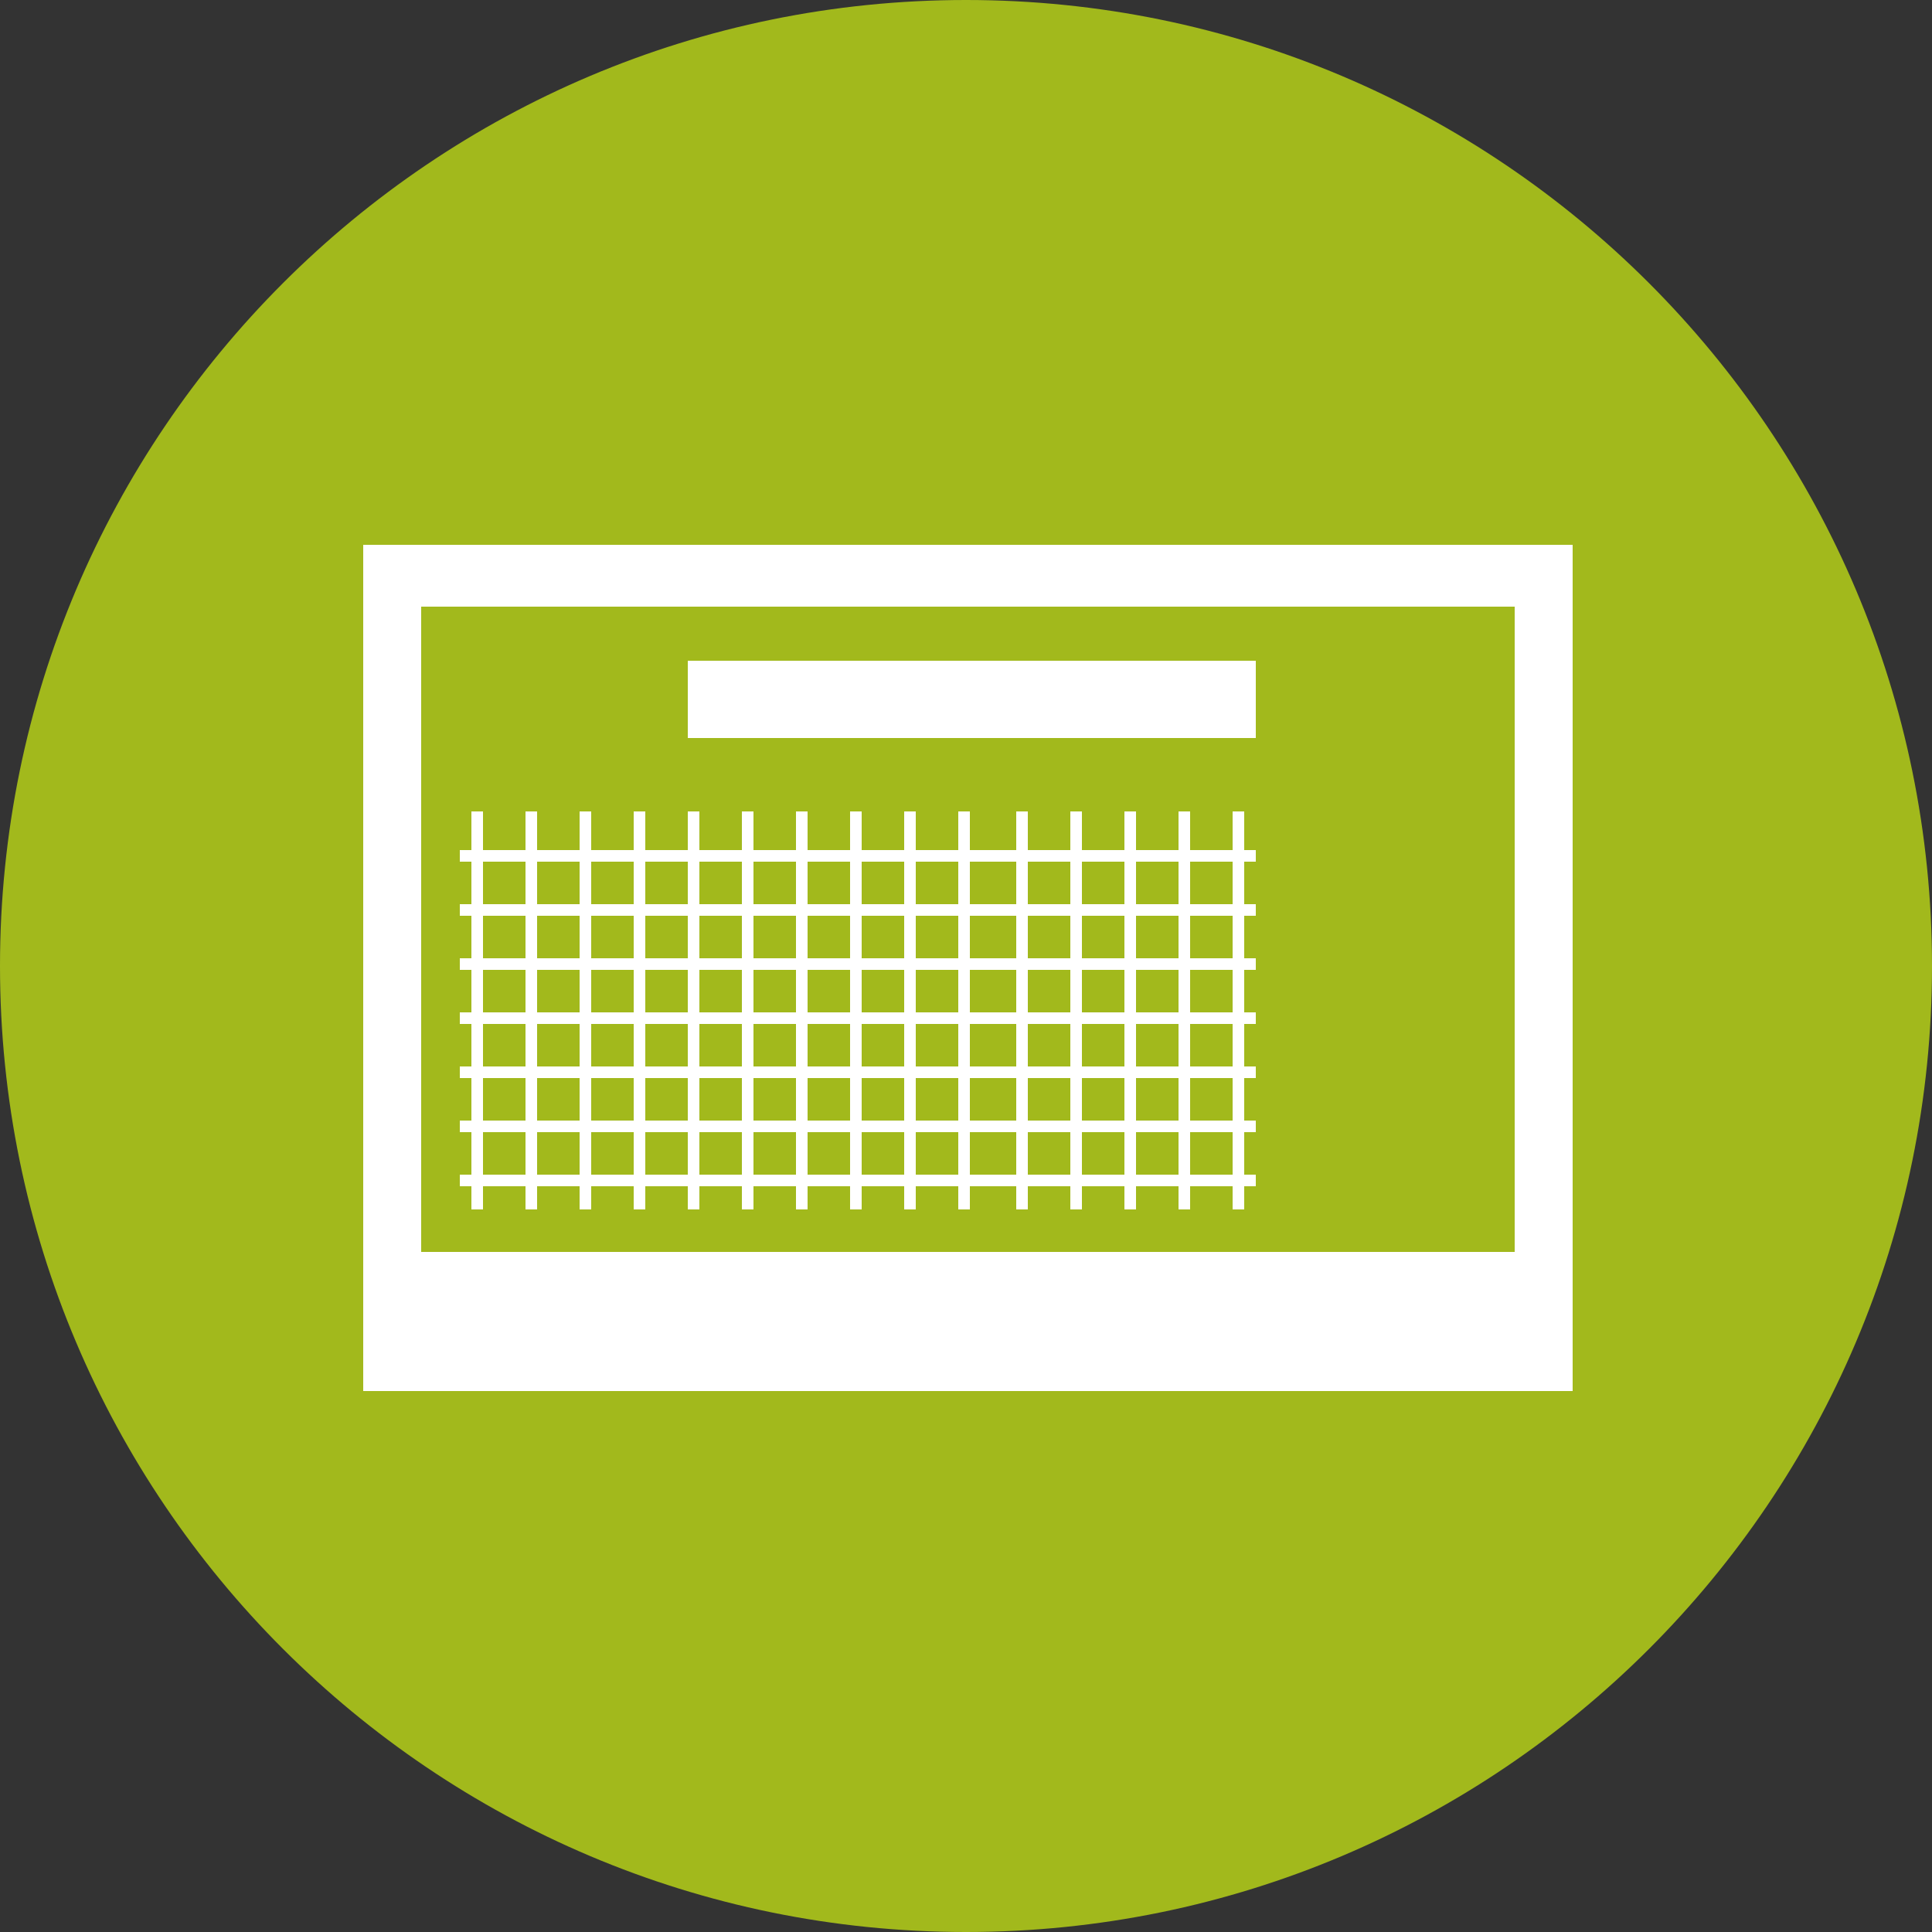
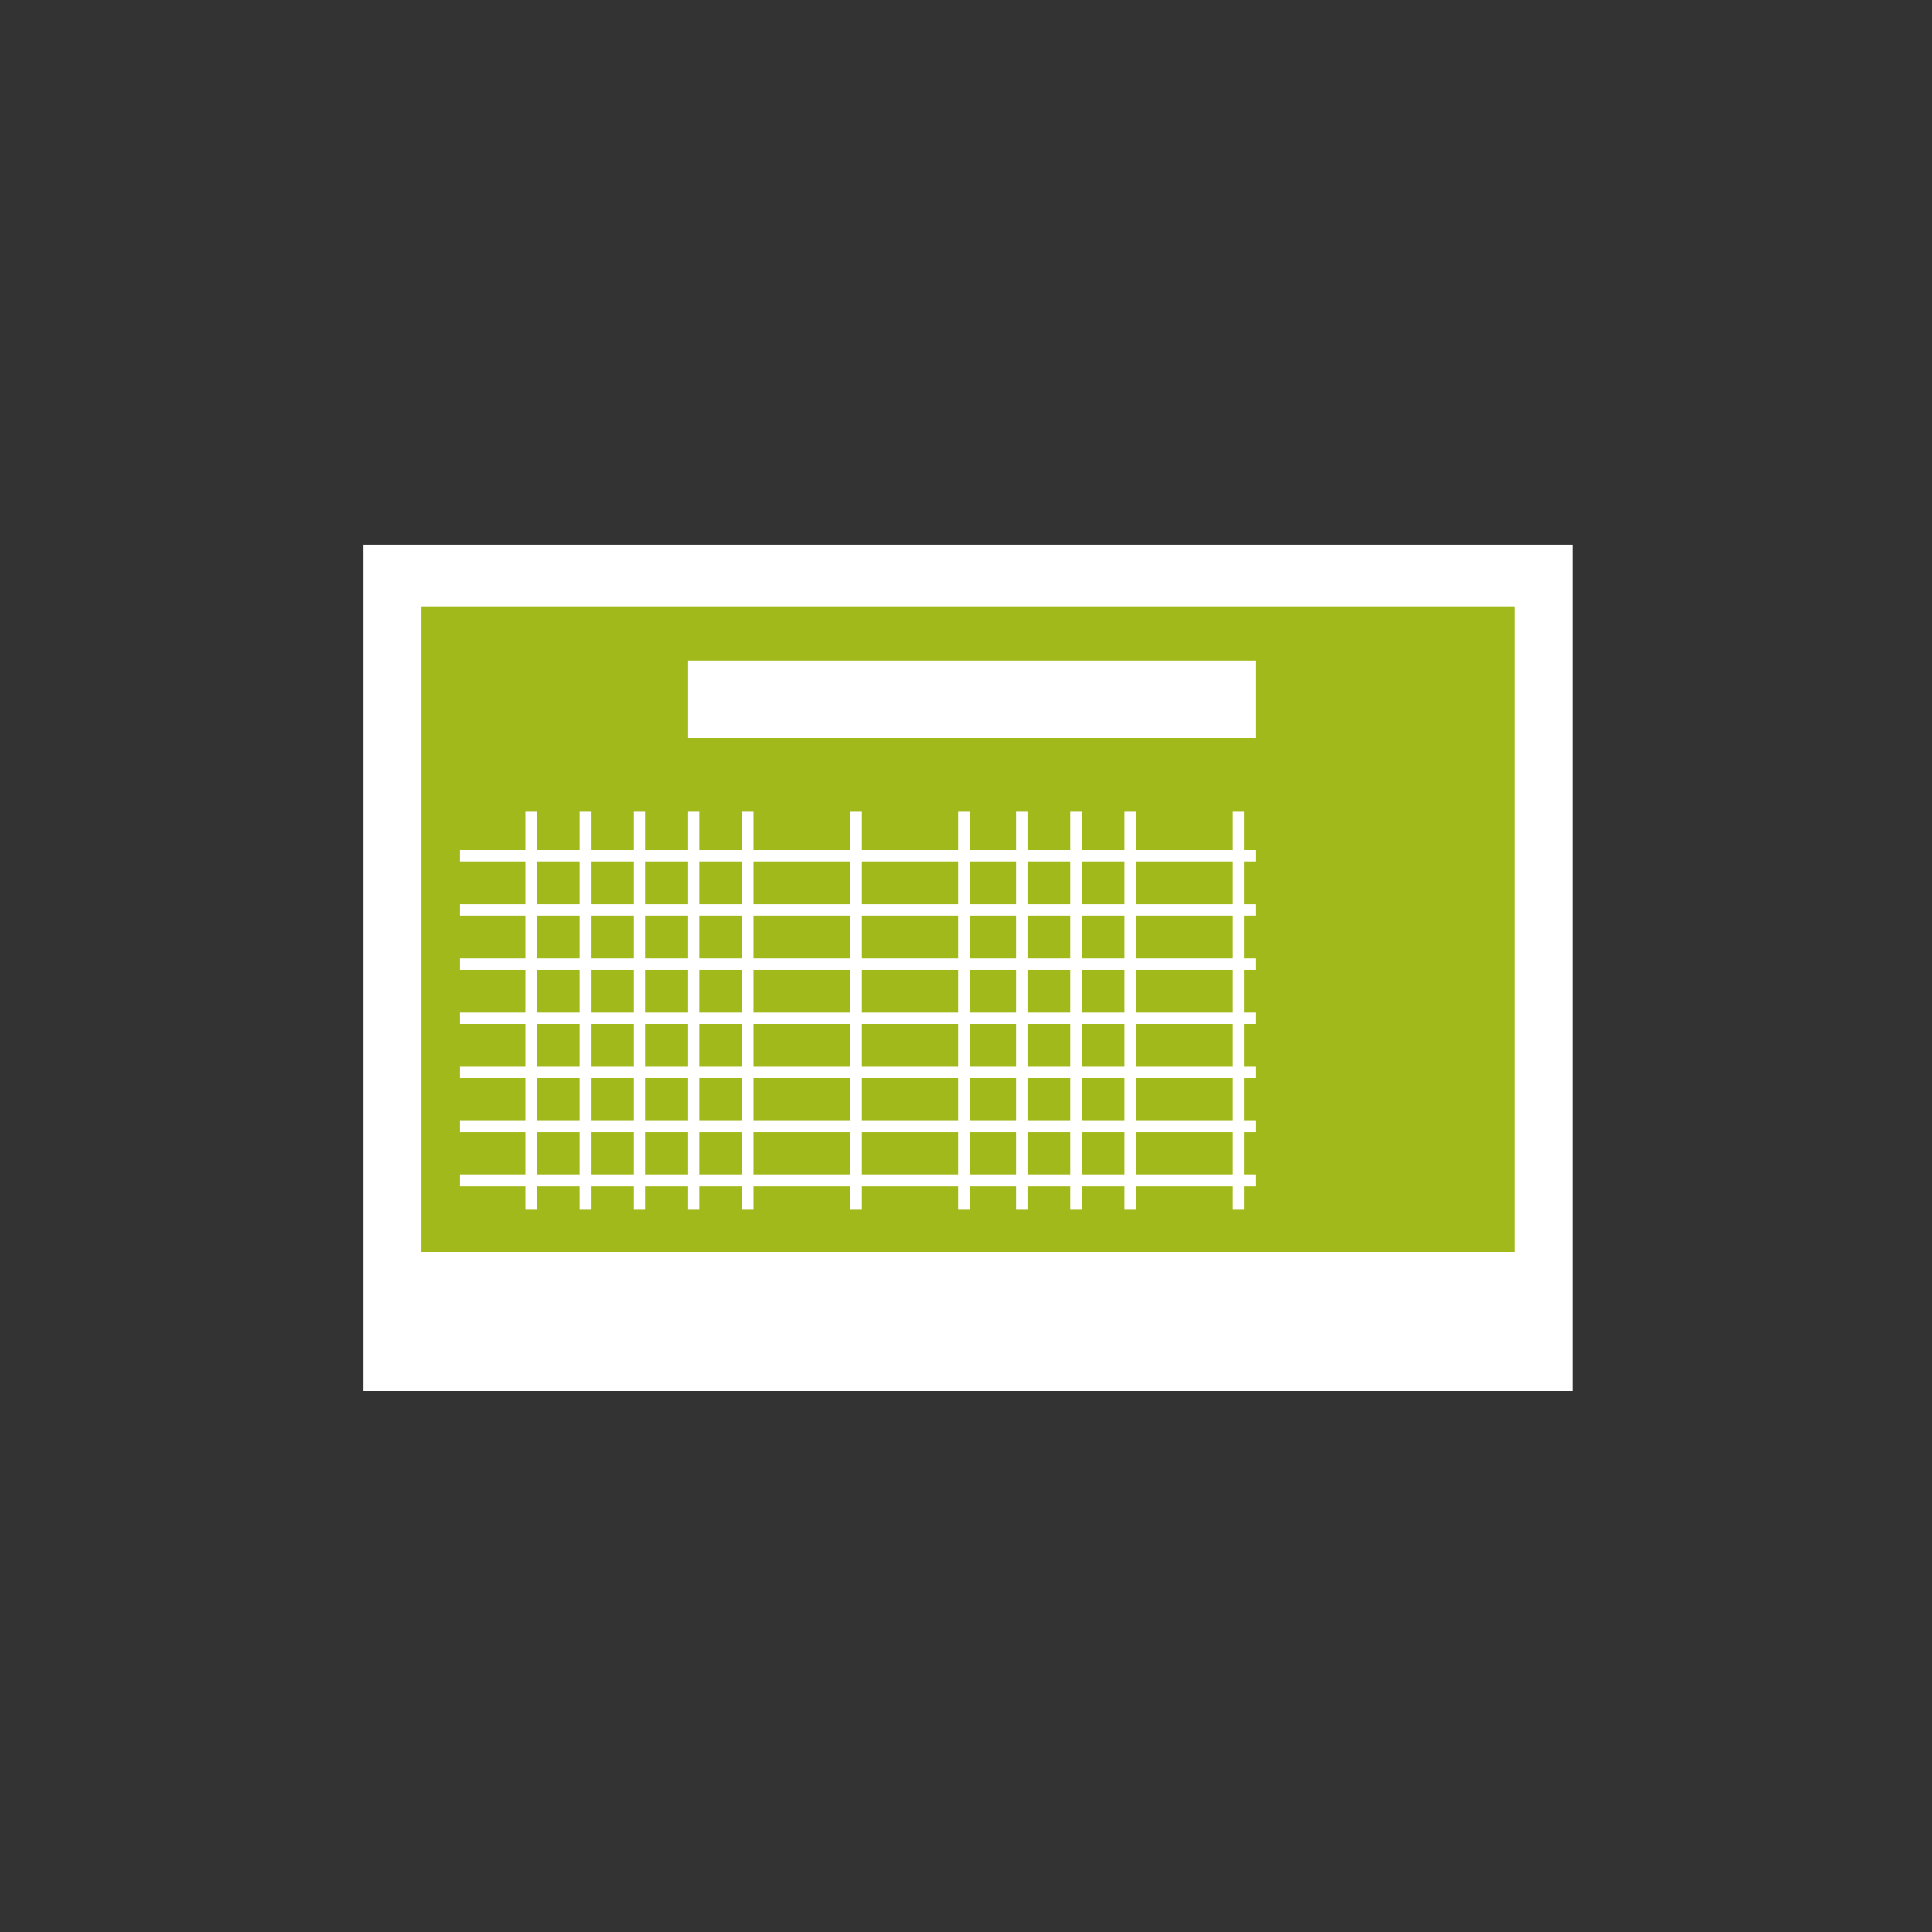
<svg xmlns="http://www.w3.org/2000/svg" xmlns:xlink="http://www.w3.org/1999/xlink" version="1.1" id="Ebene_1" x="0px" y="0px" viewBox="0 0 50 50" style="enable-background:new 0 0 50 50;" xml:space="preserve">
  <rect x="0" y="0" width="50" height="50" fill="#333333" stroke="none" />
  <style type="text/css">
	.st0{clip-path:url(#SVGID_2_);fill:#A2B91C;}
	.st1{fill:#FFFFFF;}
	.st2{fill:#A2B91C;}
</style>
  <g>
    <defs>
-       <rect id="SVGID_1_" width="50" height="50" />
-     </defs>
+       </defs>
    <clipPath id="SVGID_2_">
      <use xlink:href="#SVGID_1_" style="overflow:visible;" />
    </clipPath>
-     <path class="st0" d="M25,50c13.8,0,25-11.2,25-25C50,11.2,38.8,0,25,0S0,11.2,0,25C0,38.8,11.2,50,25,50" />
+     <path class="st0" d="M25,50c13.8,0,25-11.2,25-25S0,11.2,0,25C0,38.8,11.2,50,25,50" />
  </g>
  <rect x="9.4" y="14.1" class="st1" width="31.3" height="21.9" />
  <rect x="10.9" y="15.7" class="st2" width="28.3" height="16.7" />
  <rect x="17.8" y="17.1" class="st1" width="14.7" height="2" />
-   <rect x="12.2" y="21" class="st1" width="0.3" height="10.3" />
  <rect x="13.6" y="21" class="st1" width="0.3" height="10.3" />
  <rect x="15" y="21" class="st1" width="0.3" height="10.3" />
  <rect x="16.4" y="21" class="st1" width="0.3" height="10.3" />
  <rect x="17.8" y="21" class="st1" width="0.3" height="10.3" />
  <rect x="19.2" y="21" class="st1" width="0.3" height="10.3" />
-   <rect x="20.6" y="21" class="st1" width="0.3" height="10.3" />
  <rect x="22" y="21" class="st1" width="0.3" height="10.3" />
-   <rect x="23.4" y="21" class="st1" width="0.3" height="10.3" />
  <rect x="24.8" y="21" class="st1" width="0.3" height="10.3" />
  <rect x="26.3" y="21" class="st1" width="0.3" height="10.3" />
  <rect x="27.7" y="21" class="st1" width="0.3" height="10.3" />
  <rect x="29.1" y="21" class="st1" width="0.3" height="10.3" />
-   <rect x="30.5" y="21" class="st1" width="0.3" height="10.3" />
  <rect x="31.9" y="21" class="st1" width="0.3" height="10.3" />
  <rect x="11.9" y="22" class="st1" width="20.6" height="0.3" />
  <rect x="11.9" y="23.4" class="st1" width="20.6" height="0.3" />
  <rect x="11.9" y="24.8" class="st1" width="20.6" height="0.3" />
  <rect x="11.9" y="26.2" class="st1" width="20.6" height="0.3" />
  <rect x="11.9" y="27.6" class="st1" width="20.6" height="0.3" />
  <rect x="11.9" y="29" class="st1" width="20.6" height="0.3" />
  <rect x="11.9" y="30.4" class="st1" width="20.6" height="0.3" />
</svg>